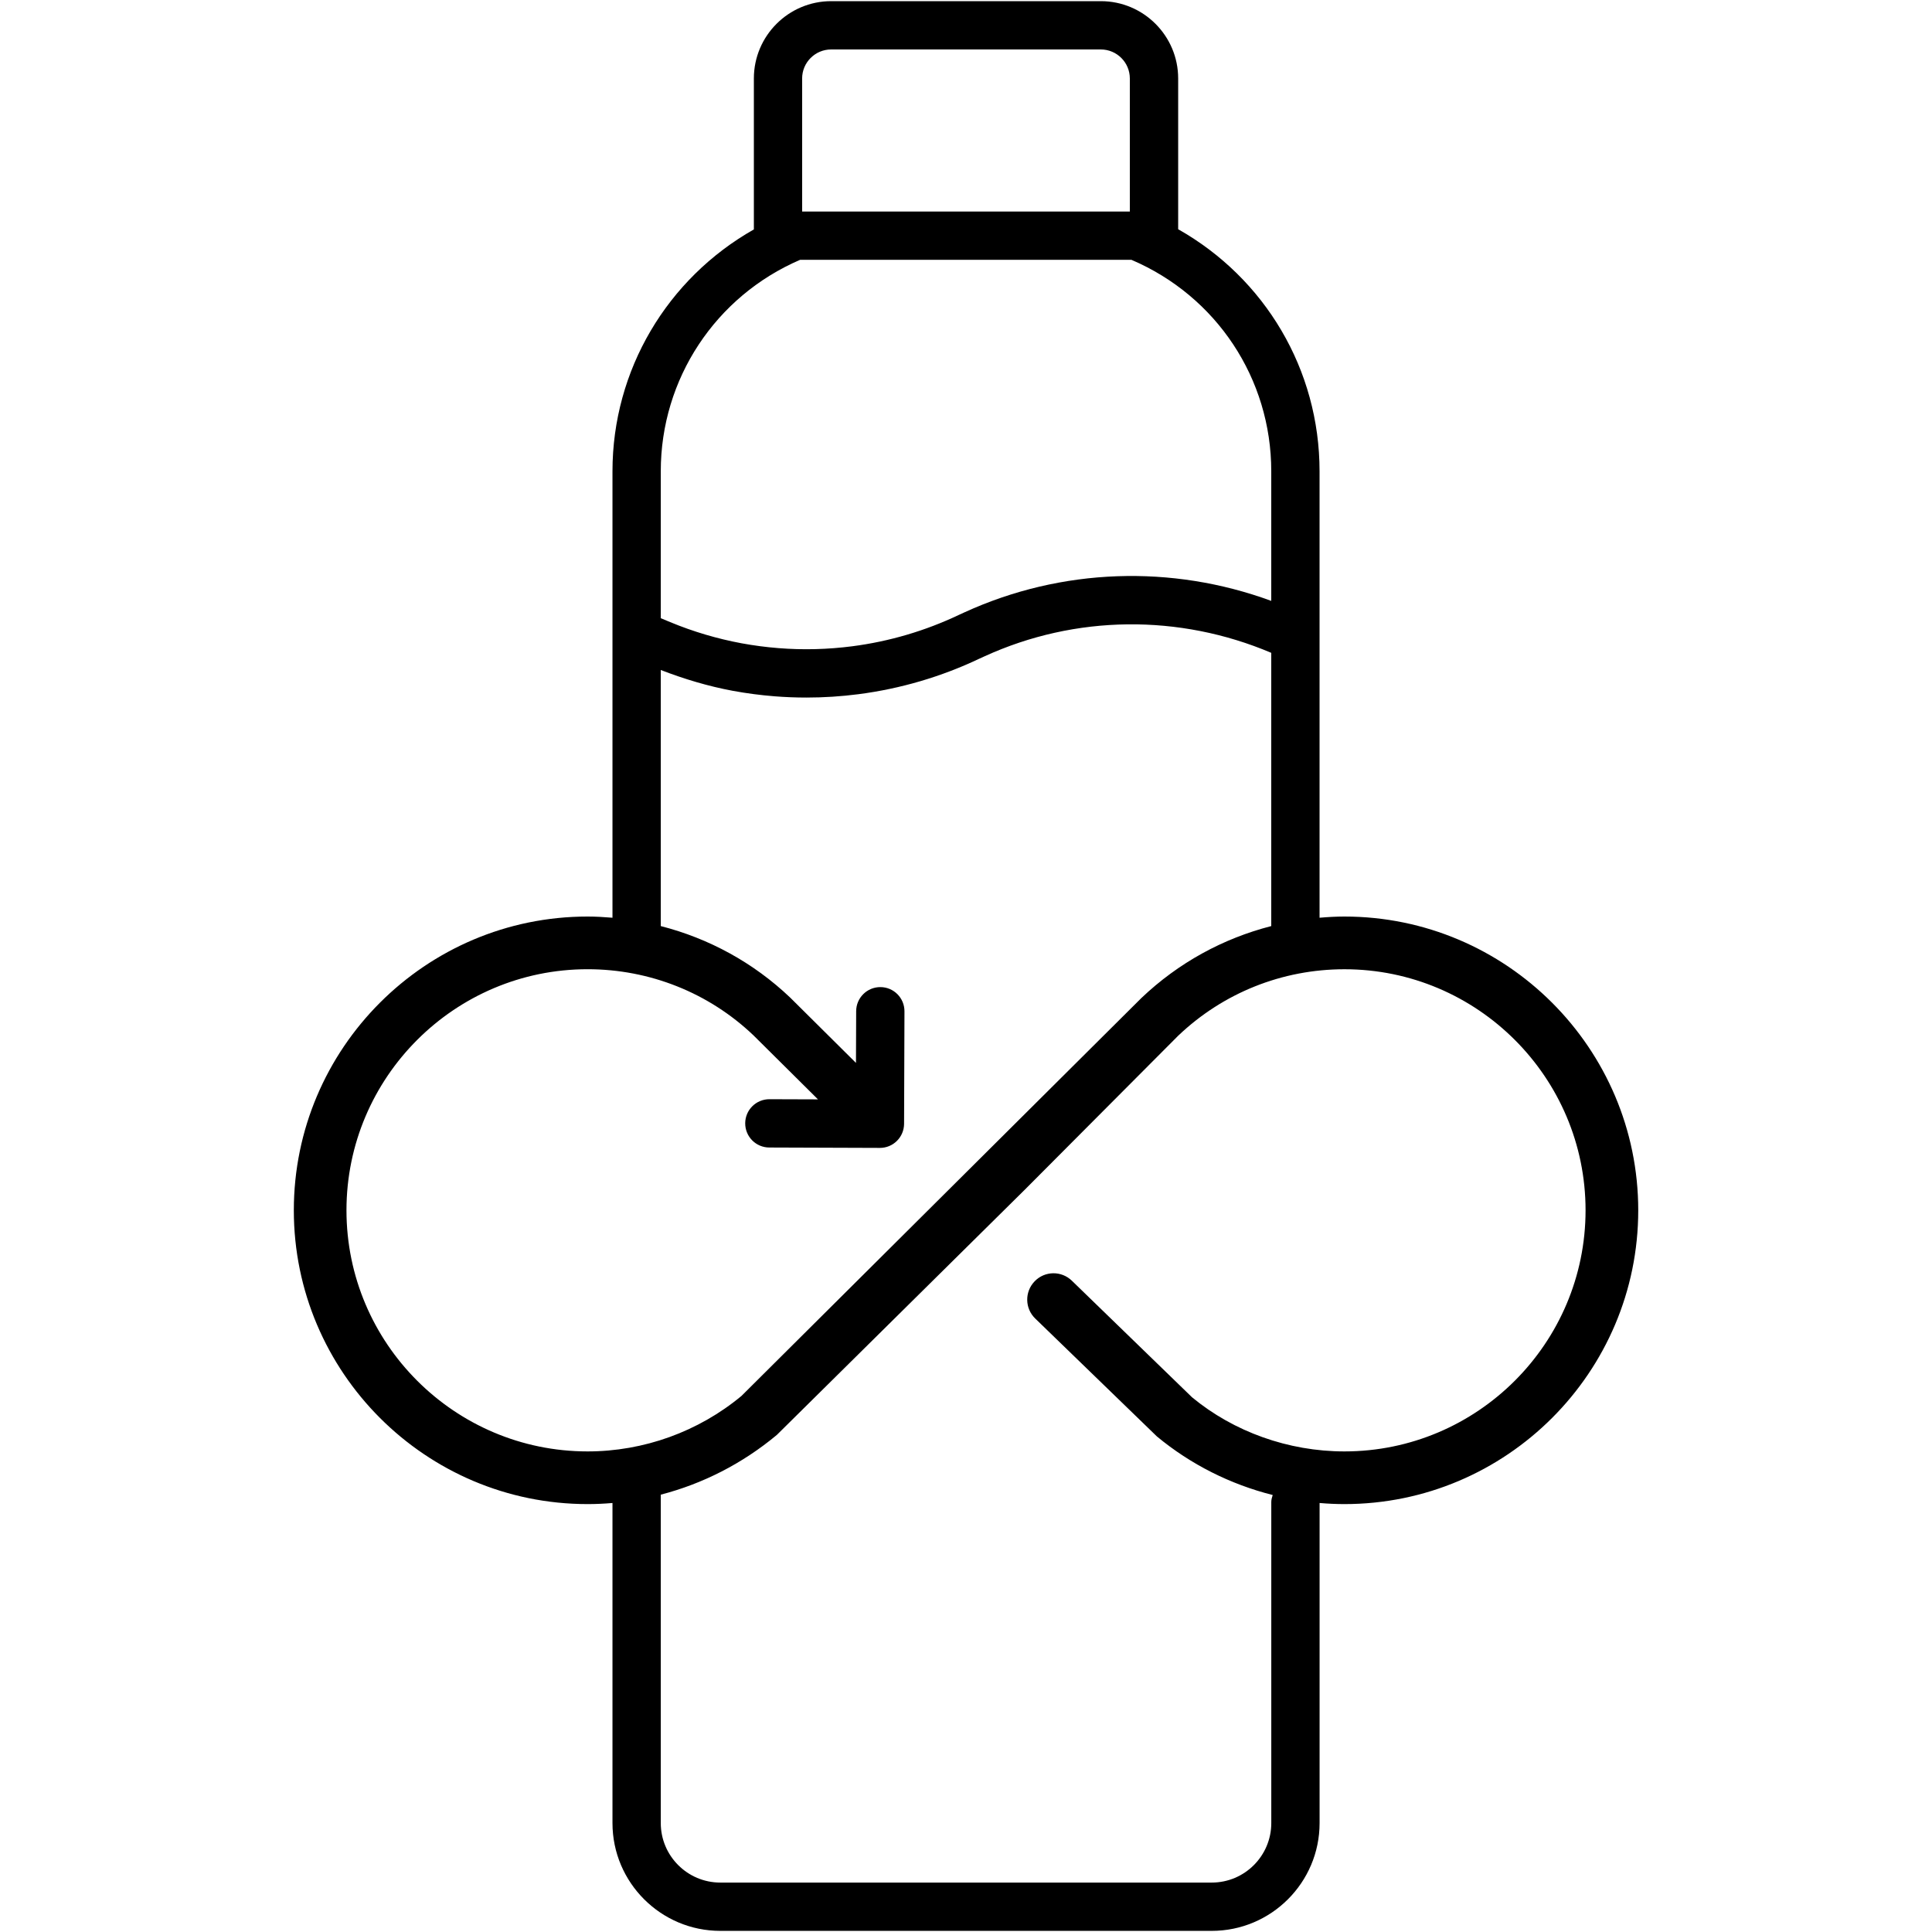
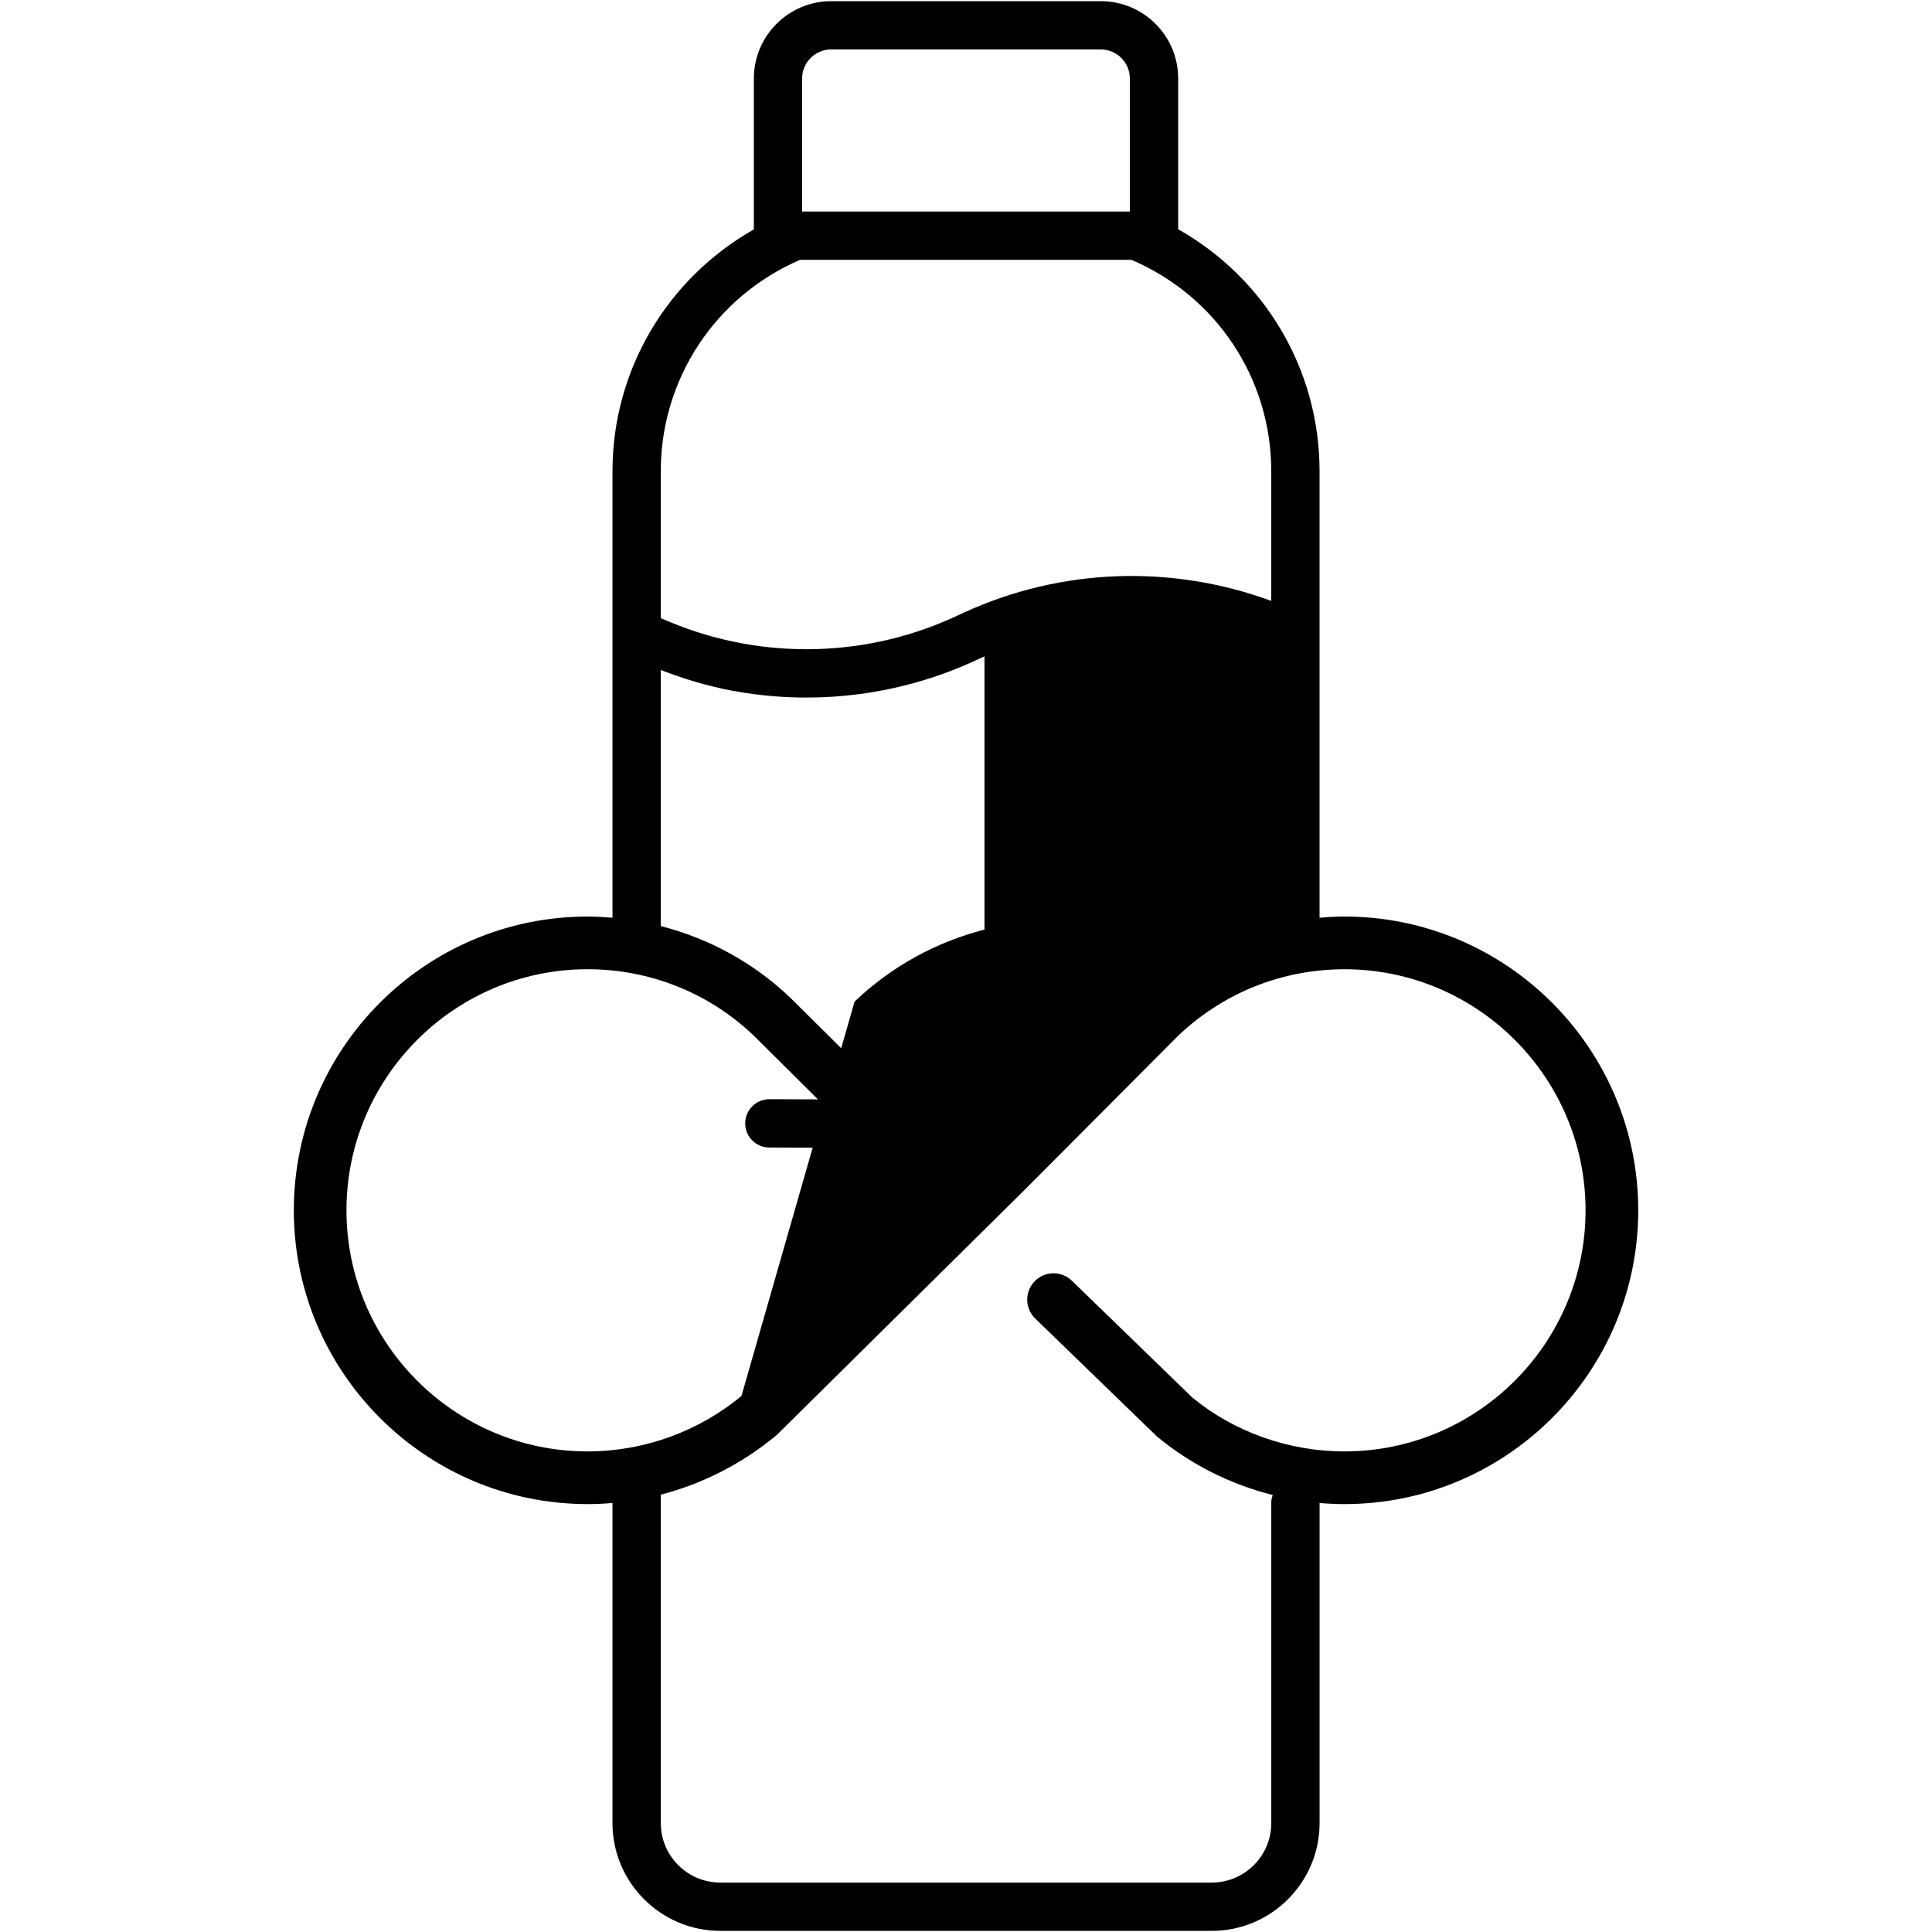
<svg xmlns="http://www.w3.org/2000/svg" xml:space="preserve" style="enable-background:new 0 0 60 60.001;" viewBox="0 0 60 60.001" y="0px" x="0px" version="1.1">
  <g id="ICONS">
-     <path d="M41.752,28.464c-0.259,0-0.517,0.015-0.772,0.037V14.636c0-3.158-1.696-5.995-4.391-7.517V2.437   c0-1.324-1.077-2.401-2.401-2.401h-8.375c-1.324,0-2.401,1.077-2.401,2.401v4.688c-2.69,1.524-4.391,4.365-4.391,7.511v13.865   c-0.256-0.021-0.513-0.037-0.772-0.037c-5.031,0-9.124,4.093-9.124,9.123c0,5.031,4.093,9.124,9.124,9.124   c0.259,0,0.516-0.012,0.772-0.034v9.94c0,1.846,1.502,3.348,3.348,3.348h15.263c1.847,0,3.349-1.502,3.349-3.348v-9.94   c0.256,0.022,0.514,0.034,0.772,0.034c5.031,0,9.124-4.093,9.124-9.124C50.876,32.557,46.783,28.464,41.752,28.464z M24.911,2.437   c0-0.497,0.404-0.901,0.901-0.901h8.375c0.497,0,0.901,0.404,0.901,0.901v4.132H24.911V2.437z M24.848,8.069h10.29   c2.639,1.128,4.342,3.688,4.342,6.567v4.025c-3.091-1.134-6.509-1.025-9.53,0.357l-0.168,0.077   c-1.049,0.498-2.166,0.827-3.317,0.976c-0.758,0.098-1.528,0.118-2.29,0.057c-0.381-0.03-0.762-0.08-1.139-0.149   c-0.76-0.141-1.508-0.362-2.223-0.659l-0.292-0.121v-4.563C20.52,11.771,22.219,9.2,24.848,8.069z M10.76,37.587   c0-4.128,3.359-7.487,7.488-7.487c1.931,0,3.765,0.733,5.151,2.053l2.004,1.989l-1.508-0.005c0,0-0.001,0-0.002,0   c-0.413,0-0.749,0.334-0.75,0.748c-0.001,0.414,0.333,0.751,0.748,0.752l3.434,0.012c0,0,0.001,0,0.002,0   c0.198,0,0.388-0.078,0.528-0.218c0.141-0.14,0.221-0.331,0.222-0.53l0.012-3.494c0.001-0.414-0.333-0.751-0.748-0.752   c0,0-0.001,0-0.002,0c-0.413,0-0.749,0.334-0.75,0.748l-0.006,1.606l-2.043-2.028c-1.142-1.087-2.524-1.838-4.019-2.221v-7.953   c0.727,0.281,1.477,0.506,2.243,0.648c0.426,0.078,0.861,0.135,1.293,0.169c0.328,0.026,0.658,0.039,0.988,0.039   c0.539,0,1.079-0.035,1.613-0.104c1.308-0.169,2.575-0.542,3.758-1.104l0.158-0.072c2.828-1.293,6.052-1.32,8.906-0.109v8.486   c-1.496,0.384-2.882,1.138-4.034,2.235L23.027,43.352c-1.338,1.111-3.036,1.723-4.779,1.723   C14.119,45.075,10.76,41.716,10.76,37.587z M41.752,45.075c-1.743,0-3.44-0.612-4.732-1.681l-3.732-3.62   c-0.324-0.315-0.843-0.308-1.156,0.018c-0.314,0.324-0.307,0.842,0.018,1.156l3.779,3.662c1.051,0.872,2.284,1.488,3.596,1.819   c-0.022,0.07-0.044,0.14-0.044,0.218v9.97c0,1.019-0.829,1.848-1.849,1.848H22.369c-1.019,0-1.848-0.829-1.848-1.848V46.418   c1.301-0.337,2.531-0.961,3.604-1.855l7.7-7.615l4.765-4.783c1.398-1.332,3.231-2.064,5.163-2.064c4.129,0,7.488,3.359,7.488,7.487   C49.24,41.716,45.881,45.075,41.752,45.075z" />
+     <path d="M41.752,28.464c-0.259,0-0.517,0.015-0.772,0.037V14.636c0-3.158-1.696-5.995-4.391-7.517V2.437   c0-1.324-1.077-2.401-2.401-2.401h-8.375c-1.324,0-2.401,1.077-2.401,2.401v4.688c-2.69,1.524-4.391,4.365-4.391,7.511v13.865   c-0.256-0.021-0.513-0.037-0.772-0.037c-5.031,0-9.124,4.093-9.124,9.123c0,5.031,4.093,9.124,9.124,9.124   c0.259,0,0.516-0.012,0.772-0.034v9.94c0,1.846,1.502,3.348,3.348,3.348h15.263c1.847,0,3.349-1.502,3.349-3.348v-9.94   c0.256,0.022,0.514,0.034,0.772,0.034c5.031,0,9.124-4.093,9.124-9.124C50.876,32.557,46.783,28.464,41.752,28.464z M24.911,2.437   c0-0.497,0.404-0.901,0.901-0.901h8.375c0.497,0,0.901,0.404,0.901,0.901v4.132H24.911V2.437z M24.848,8.069h10.29   c2.639,1.128,4.342,3.688,4.342,6.567v4.025c-3.091-1.134-6.509-1.025-9.53,0.357l-0.168,0.077   c-1.049,0.498-2.166,0.827-3.317,0.976c-0.758,0.098-1.528,0.118-2.29,0.057c-0.381-0.03-0.762-0.08-1.139-0.149   c-0.76-0.141-1.508-0.362-2.223-0.659l-0.292-0.121v-4.563C20.52,11.771,22.219,9.2,24.848,8.069z M10.76,37.587   c0-4.128,3.359-7.487,7.488-7.487c1.931,0,3.765,0.733,5.151,2.053l2.004,1.989l-1.508-0.005c0,0-0.001,0-0.002,0   c-0.413,0-0.749,0.334-0.75,0.748c-0.001,0.414,0.333,0.751,0.748,0.752l3.434,0.012c0,0,0.001,0,0.002,0   c0.198,0,0.388-0.078,0.528-0.218c0.141-0.14,0.221-0.331,0.222-0.53l0.012-3.494c0.001-0.414-0.333-0.751-0.748-0.752   c0,0-0.001,0-0.002,0c-0.413,0-0.749,0.334-0.75,0.748l-0.006,1.606l-2.043-2.028c-1.142-1.087-2.524-1.838-4.019-2.221v-7.953   c0.727,0.281,1.477,0.506,2.243,0.648c0.426,0.078,0.861,0.135,1.293,0.169c0.328,0.026,0.658,0.039,0.988,0.039   c0.539,0,1.079-0.035,1.613-0.104c1.308-0.169,2.575-0.542,3.758-1.104l0.158-0.072v8.486   c-1.496,0.384-2.882,1.138-4.034,2.235L23.027,43.352c-1.338,1.111-3.036,1.723-4.779,1.723   C14.119,45.075,10.76,41.716,10.76,37.587z M41.752,45.075c-1.743,0-3.44-0.612-4.732-1.681l-3.732-3.62   c-0.324-0.315-0.843-0.308-1.156,0.018c-0.314,0.324-0.307,0.842,0.018,1.156l3.779,3.662c1.051,0.872,2.284,1.488,3.596,1.819   c-0.022,0.07-0.044,0.14-0.044,0.218v9.97c0,1.019-0.829,1.848-1.849,1.848H22.369c-1.019,0-1.848-0.829-1.848-1.848V46.418   c1.301-0.337,2.531-0.961,3.604-1.855l7.7-7.615l4.765-4.783c1.398-1.332,3.231-2.064,5.163-2.064c4.129,0,7.488,3.359,7.488,7.487   C49.24,41.716,45.881,45.075,41.752,45.075z" />
  </g>
  <g id="RULES">
</g>
</svg>